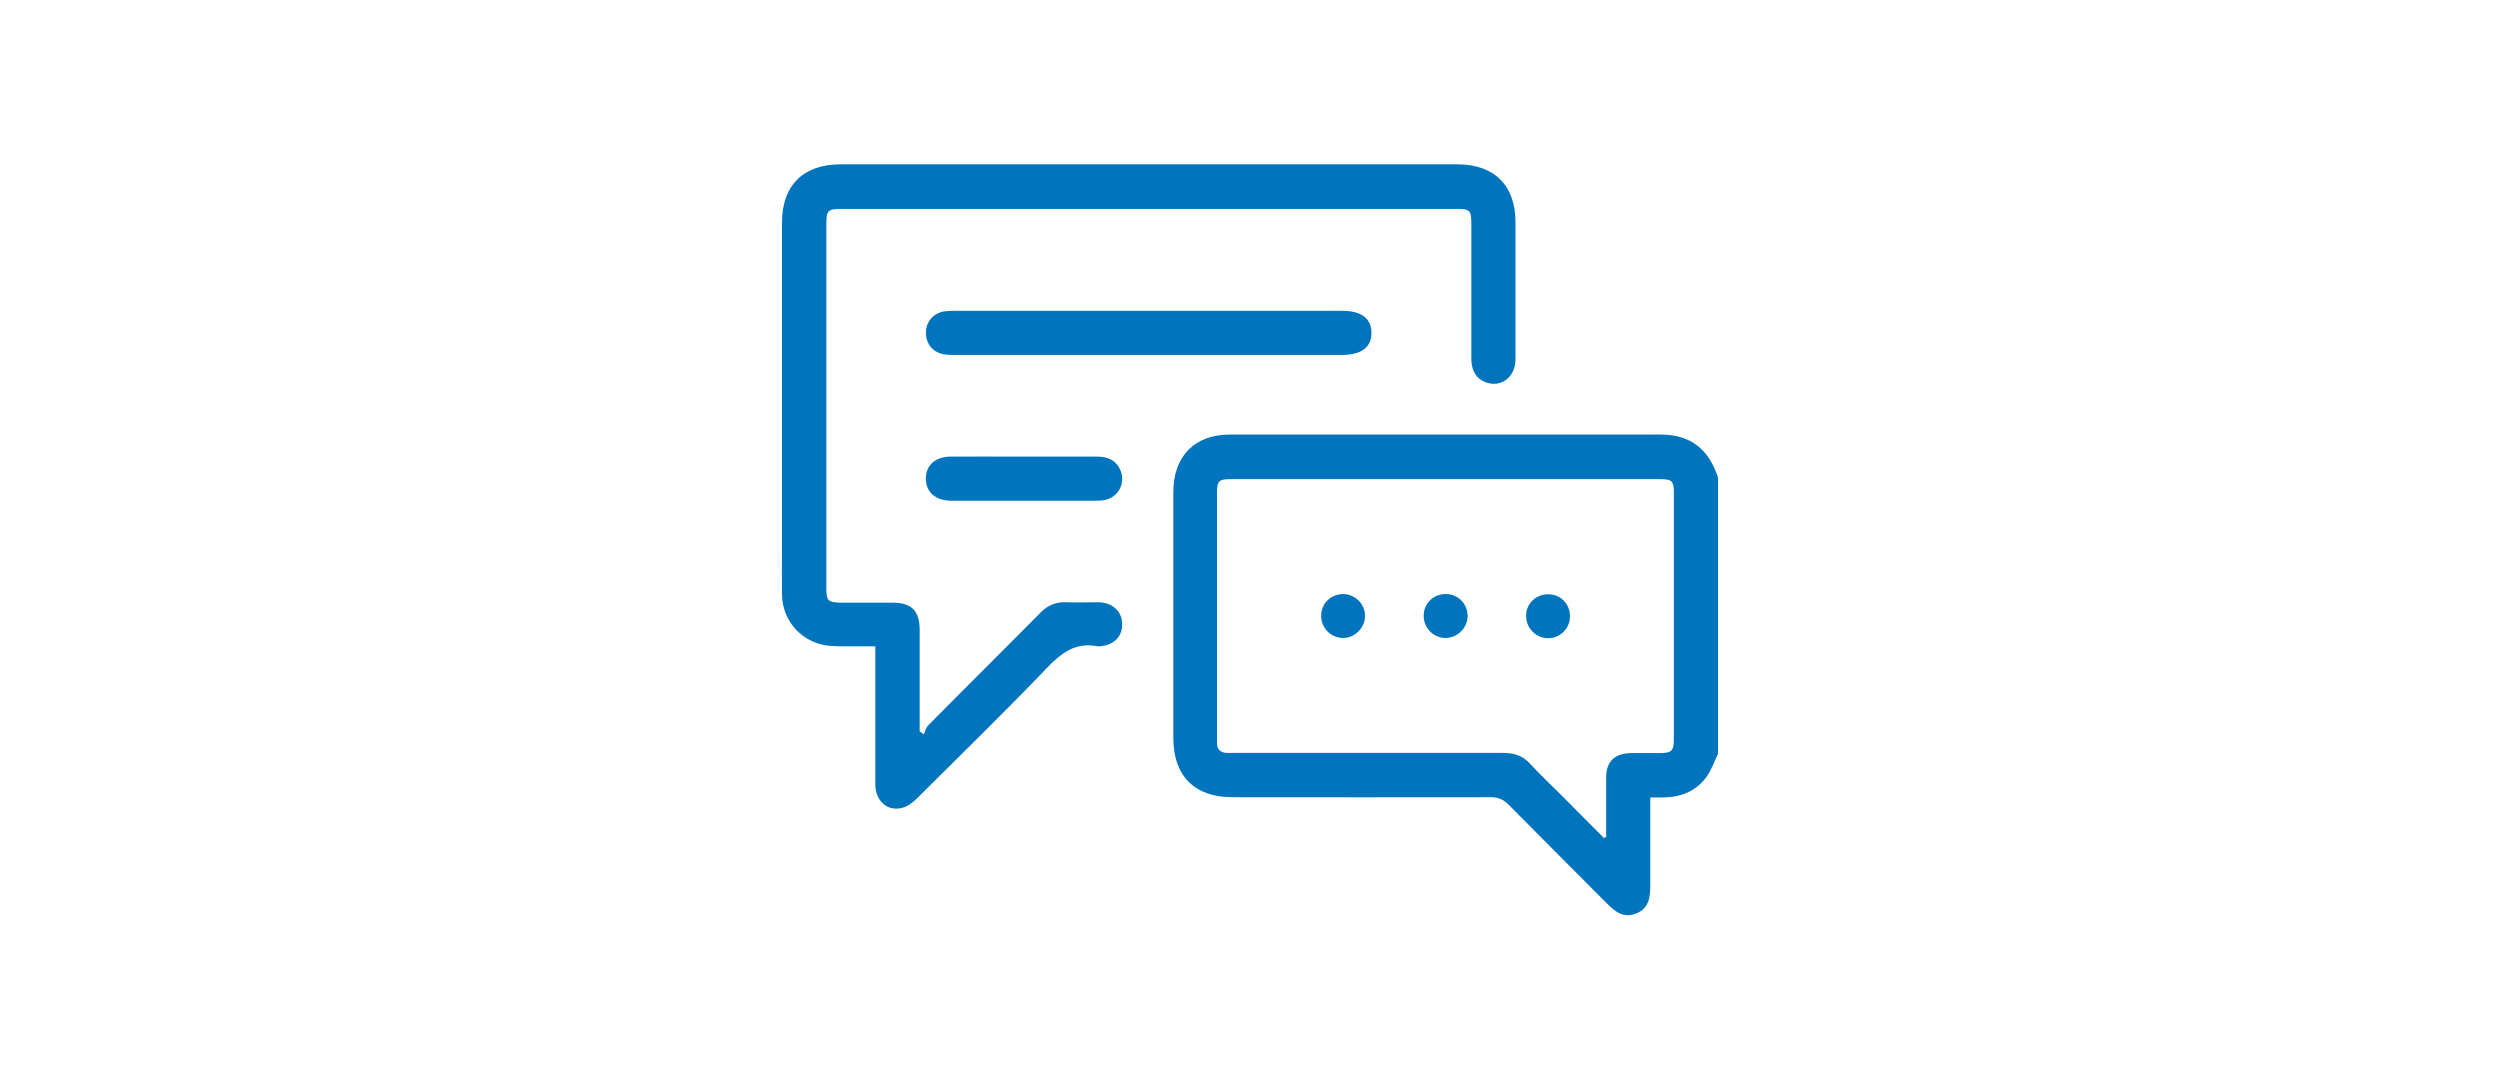
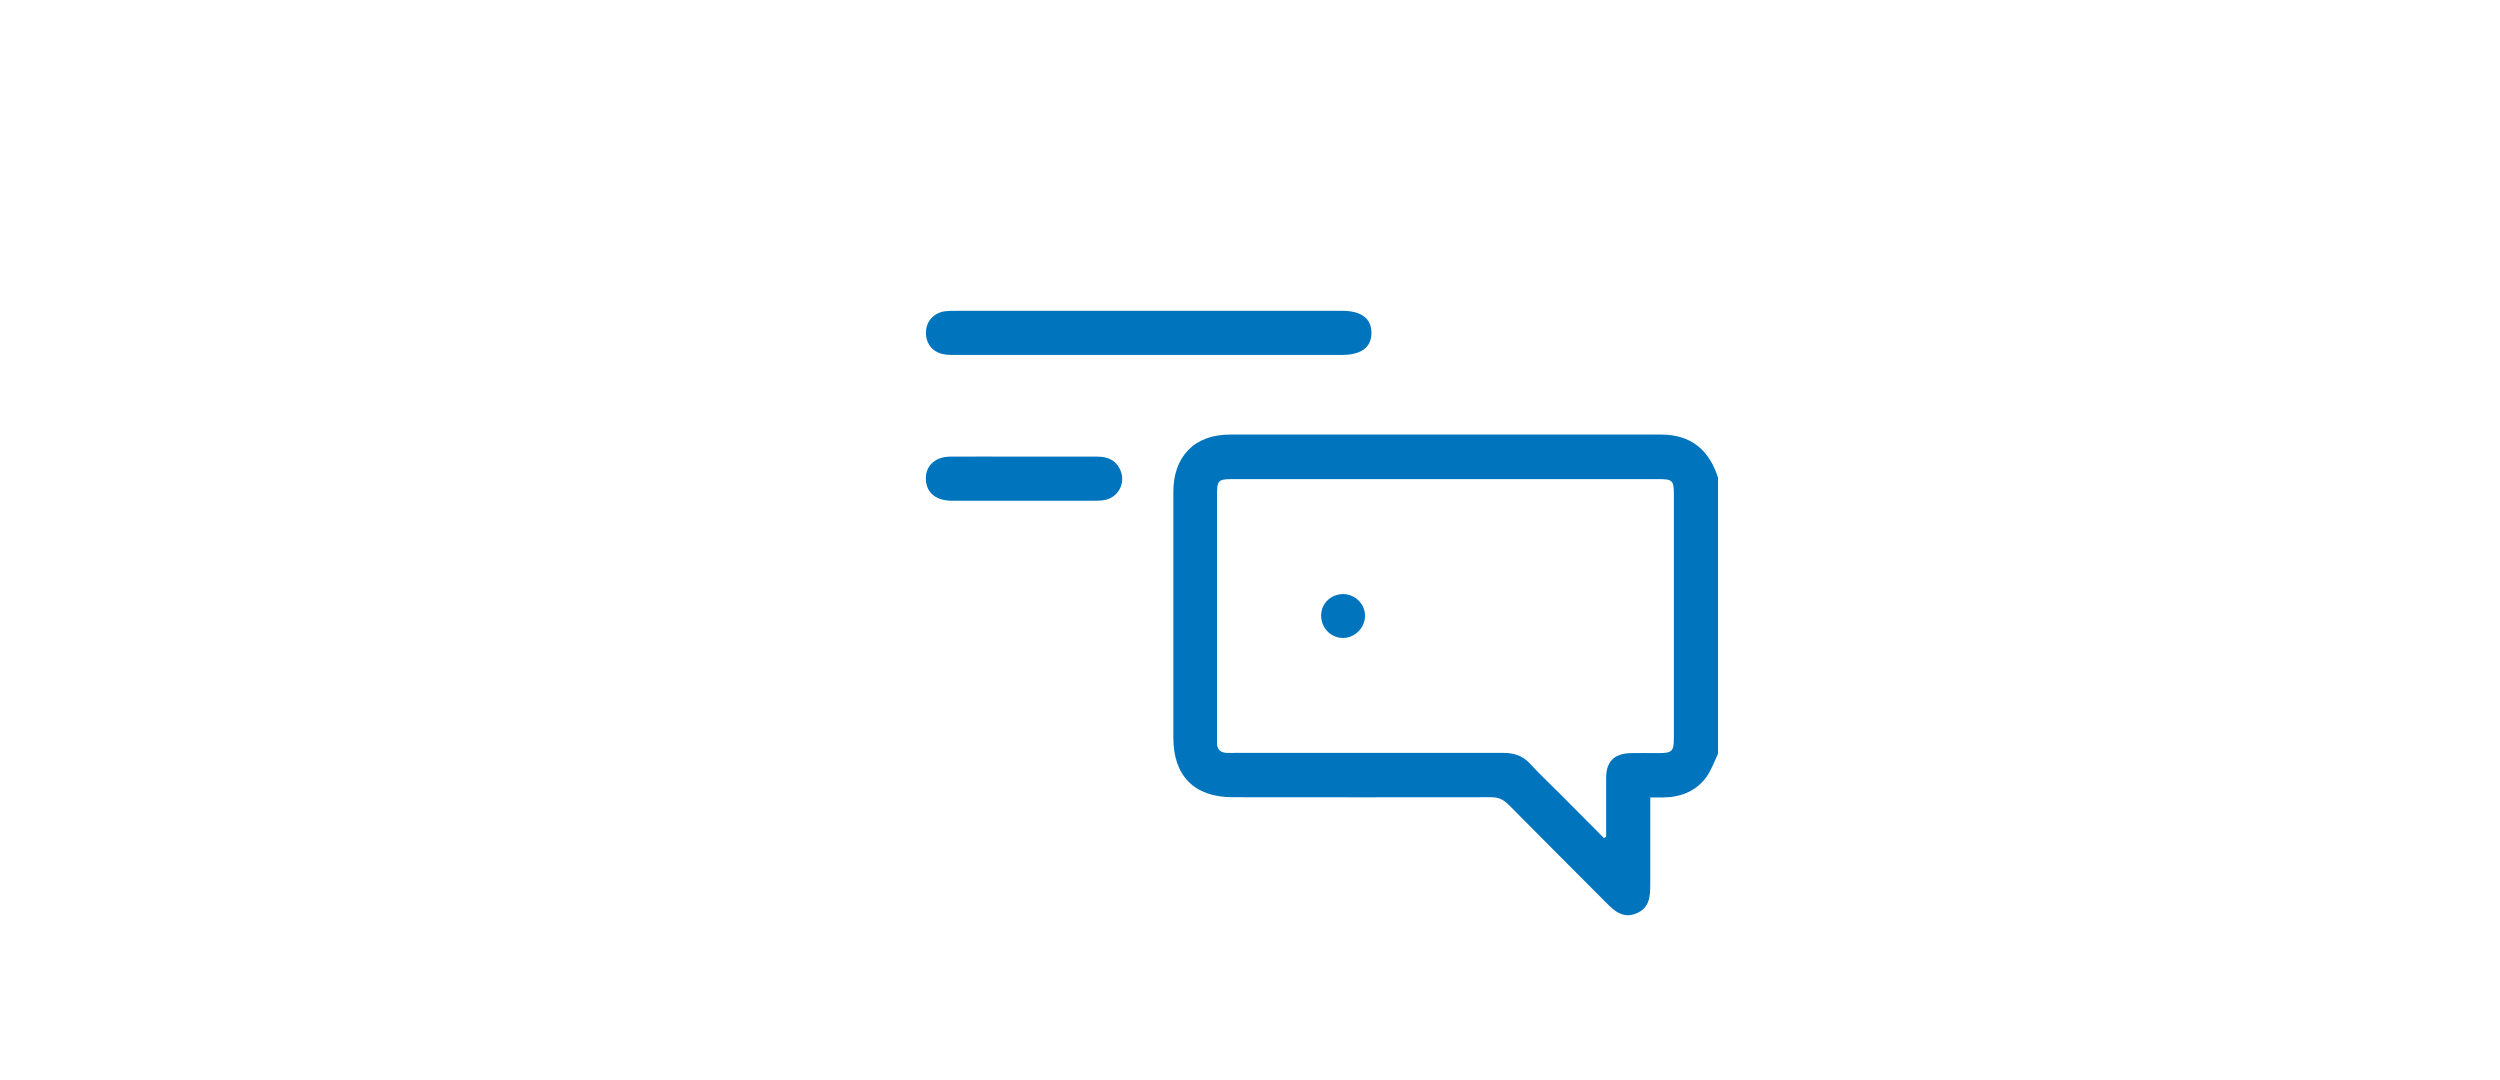
<svg xmlns="http://www.w3.org/2000/svg" id="uuid-f9881c1f-96bf-44b5-ac0b-b11ca9e6a891" data-name="Capa 2" viewBox="0 0 113.33 48.95">
  <g id="uuid-9c3084a3-2521-463c-9ef5-1b0d4cbb99af" data-name="Capa 1">
    <g>
      <g>
        <path d="M77.88,34.17c-.17.36-.3.74-.53,1.06-.47.64-1.16.91-1.95.92-.18,0-.36,0-.59,0,0,.17,0,.32,0,.47,0,1.16,0,2.32,0,3.48,0,.55-.04,1.07-.64,1.31-.57.23-.96-.08-1.34-.47-1.48-1.49-2.97-2.97-4.44-4.46-.23-.23-.46-.34-.79-.34-3.91.01-7.82,0-11.72,0-1.73,0-2.69-.96-2.69-2.69,0-3.72,0-7.43,0-11.15,0-1.61.96-2.6,2.56-2.6,6.52,0,13.04,0,19.55,0,1.36,0,2.18.7,2.58,1.95v12.52ZM72.71,37.99s.07-.03.1-.05c0-.89,0-1.79,0-2.68,0-.73.36-1.09,1.09-1.12.43-.01.86,0,1.28,0,.62,0,.7-.08.7-.69,0-3.69,0-7.37,0-11.06,0-.6-.07-.67-.66-.67-6.46,0-12.92,0-19.39,0-.59,0-.66.07-.66.67,0,3.69,0,7.37,0,11.06,0,.08,0,.17,0,.25,0,.26.15.41.41.43.14.01.28,0,.41,0,4.05,0,8.09,0,12.14,0,.48,0,.88.11,1.22.48.43.47.89.9,1.34,1.35.67.67,1.34,1.35,2.01,2.02Z" fill="#0074bc" />
-         <path d="M41.88,33.29c.06-.14.1-.31.2-.41,1.69-1.71,3.4-3.4,5.09-5.11.33-.33.68-.48,1.14-.47.5.02.99,0,1.49,0,.65.02,1.08.43,1.07,1.02,0,.57-.42.95-1.06.98-.01,0-.03,0-.04,0-.99-.2-1.65.28-2.31.98-1.93,2.01-3.93,3.96-5.91,5.93-.19.19-.44.37-.69.42-.66.15-1.18-.34-1.18-1.08,0-1.91,0-3.81,0-5.72,0-.15,0-.3,0-.53-.22,0-.42,0-.62,0-.47,0-.94.01-1.41-.02-1.24-.09-2.18-1.08-2.2-2.32-.01-.73,0-1.46,0-2.2,0-4.89,0-9.78,0-14.67,0-1.68.96-2.64,2.65-2.64,9.32,0,18.64,0,27.97,0,1.67,0,2.63.96,2.63,2.62,0,2.07,0,4.14,0,6.22,0,.8-.65,1.3-1.35,1.04-.42-.15-.65-.52-.65-1.05,0-2.04,0-4.09,0-6.13,0-.62-.07-.68-.69-.68-9.28,0-18.56,0-27.84,0-.65,0-.71.06-.71.71,0,5.48,0,10.97,0,16.45,0,.62.07.68.69.69.77,0,1.55,0,2.32,0,.85,0,1.21.37,1.22,1.2,0,1.41,0,2.82,0,4.23,0,.13,0,.27,0,.4.07.05.13.1.2.15Z" fill="#0074bc" />
        <path d="M52.11,14.09c2.91,0,5.82,0,8.74,0,.87,0,1.33.36,1.32,1.01,0,.65-.47.99-1.34.99-5.85,0-11.7,0-17.56,0-.2,0-.42,0-.61-.06-.46-.13-.73-.56-.68-1.05.04-.46.39-.81.86-.87.16-.02.33-.02.5-.02,2.93,0,5.85,0,8.78,0Z" fill="#0074bc" />
        <path d="M46.43,20.7c1.1,0,2.21,0,3.31,0,.48,0,.86.16,1.06.64.22.54-.08,1.16-.65,1.31-.16.04-.33.05-.49.05-2.17,0-4.33,0-6.5,0-.69,0-1.11-.32-1.18-.86-.08-.66.35-1.13,1.09-1.14,1.01-.01,2.02,0,3.02,0,.11,0,.22,0,.33,0Z" fill="#0074bc" />
        <path d="M59.89,27.89c.01-.55.46-.97,1.02-.96.55.02.99.48.97,1.02-.02.54-.5.99-1.03.97-.55-.02-.97-.48-.96-1.03Z" fill="#0074bc" />
-         <path d="M66.53,27.94c-.01.54-.48.99-1.02.98-.55-.01-.98-.47-.97-1.02,0-.55.45-.98,1.01-.97.56,0,.99.46.98,1.01Z" fill="#0074bc" />
-         <path d="M69.18,27.91c0-.55.46-.98,1.01-.97.56,0,.99.45.98,1.01,0,.55-.47,1-1.01.98-.54-.01-.99-.47-.98-1.02Z" fill="#0074bc" />
      </g>
      <rect width="113.33" height="48.95" fill="none" opacity=".8" />
    </g>
  </g>
</svg>